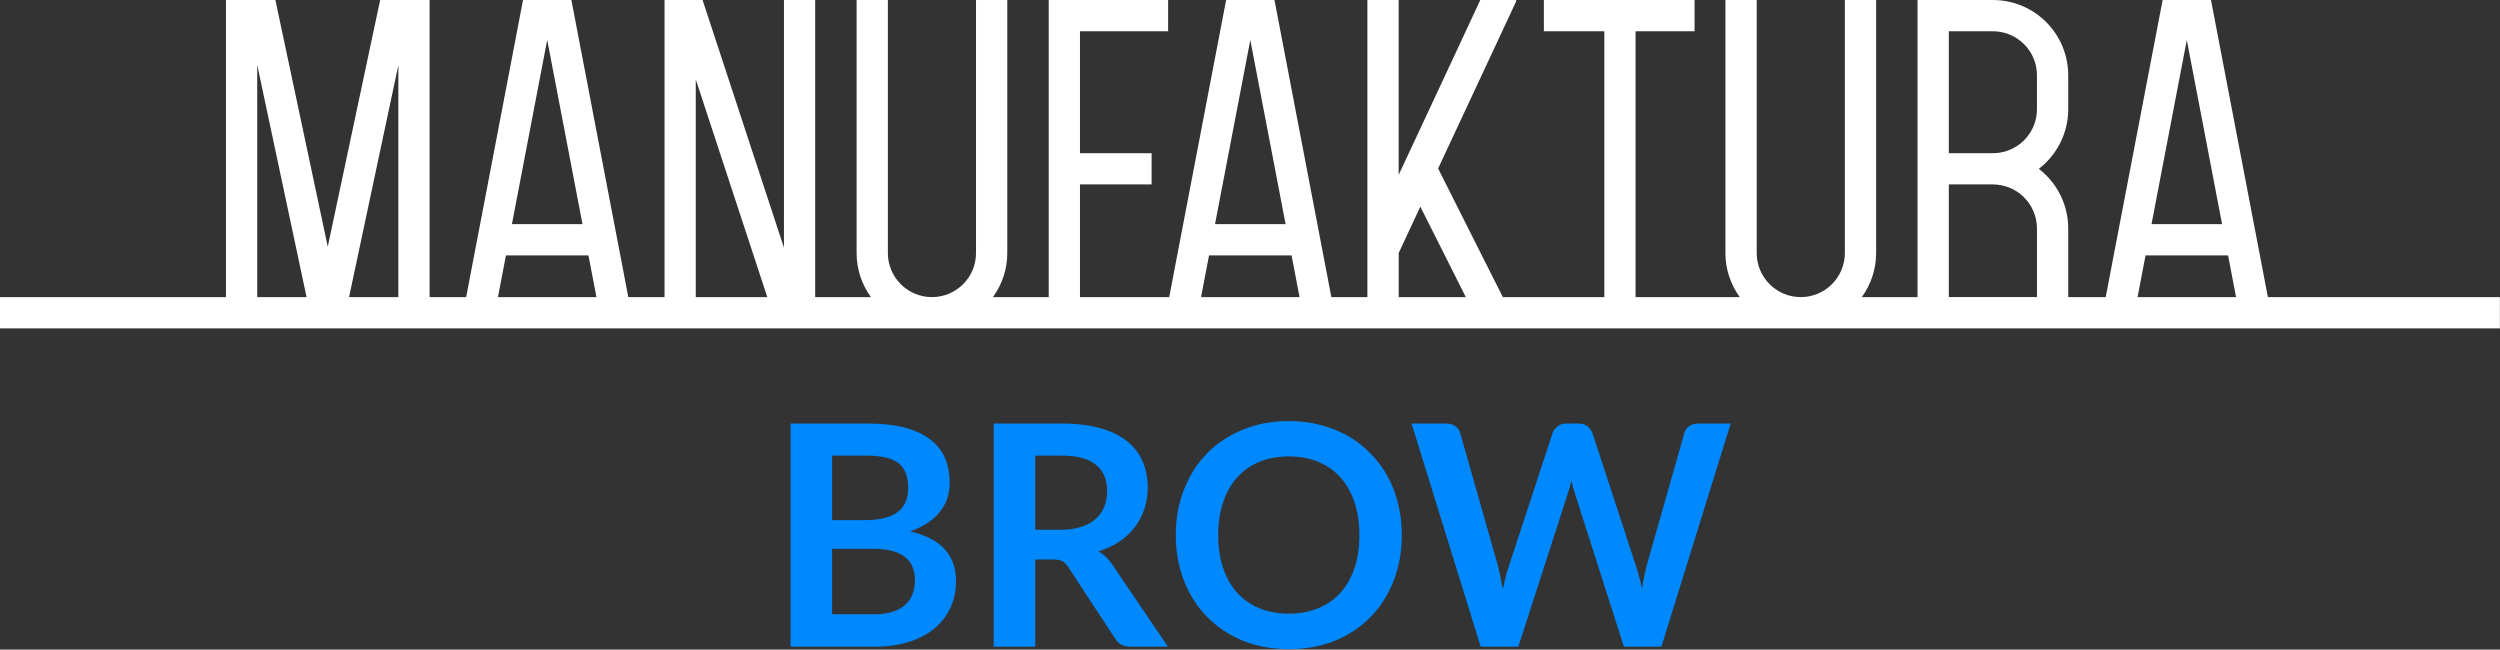
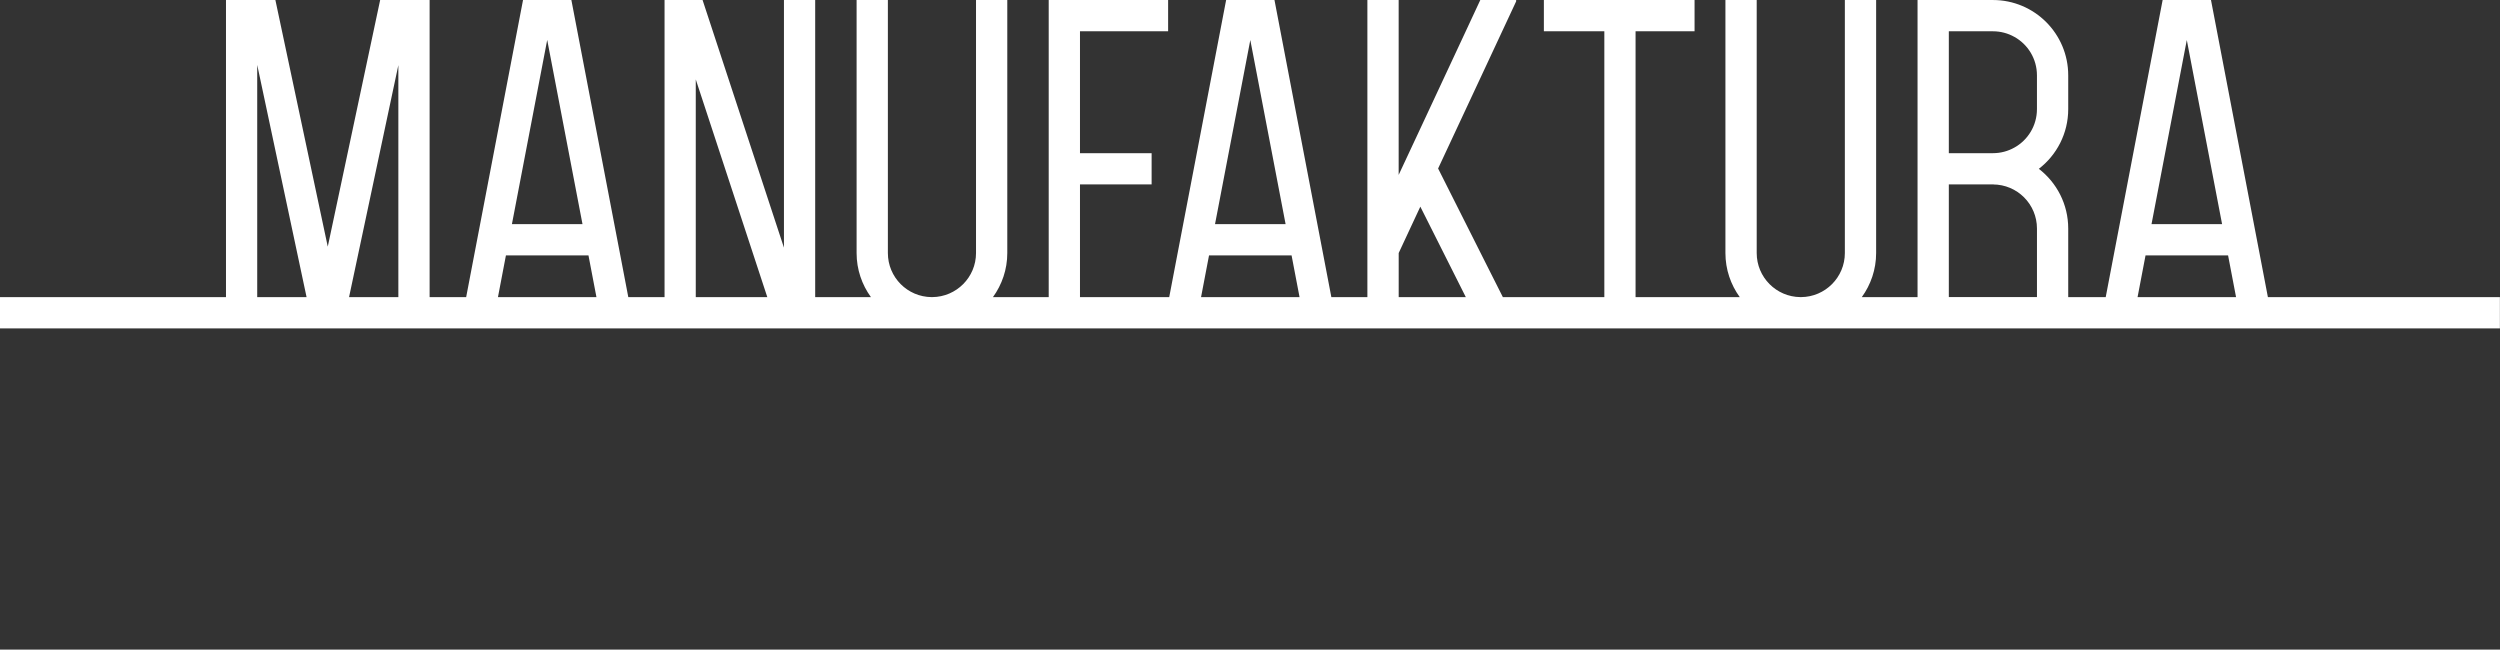
<svg xmlns="http://www.w3.org/2000/svg" width="1701" height="442" viewBox="0 0 1701 442" fill="none">
  <rect x="0" y="0" width="1701" height="442" fill="#333333" stroke="none" />
-   <path d="M1543.07 202.15L1537.65 173.79L1533.57 152.51L1504.35 0H1471.46L1442.23 152.51L1438.15 173.79L1432.73 202.15H1407.22V155.49C1407.22 138.94 1399.38 124.23 1387.22 114.87C1399.38 105.51 1407.22 90.79 1407.22 74.25V51.28C1407.23 22.95 1384.29 0.01 1355.96 0.01H1304.7V202.15H1266.78C1272.88 193.71 1276.52 183.38 1276.52 172.18V0.01H1255.24V172.18C1255.24 188.65 1241.92 202.03 1225.48 202.15H1225.02C1208.58 202.03 1195.26 188.65 1195.26 172.18V0.01H1173.98V172.18C1173.98 183.38 1177.62 193.71 1183.72 202.15H1112.84V21.29H1152.98V0.01H1050.45V21.29H1091.59V202.15H1022.54L1011.62 180.49L978.49 114.65L1011.62 43.73L1022.09 21.28L1031.59 0.93V0H1007.2L997.29 21.28L965.65 89.06L953.52 115L951.65 119.01V0H930.37V202.15H905.85L900.43 173.79L896.35 152.51L867.15 0H834.26L805.04 152.51L800.96 173.79L795.54 202.15H734.82V125.46H783.56V104.22H734.82V21.28H794.79V0H713.54V202.15H675.61C681.72 193.71 685.36 183.38 685.36 172.18V0.01H664.08V172.18C664.08 188.65 650.76 202.03 634.32 202.15H633.86C617.39 202.03 604.11 188.65 604.11 172.18V0.01H582.83V172.18C582.83 183.38 586.47 193.71 592.57 202.15H554.65V0H533.4V168.51L478.03 0H452.16V202.15H427.49L422.07 173.79L417.99 152.51L388.76 0H355.87L326.68 152.51L322.6 173.79L317.18 202.15H292.31V0H258.66L223.01 167.82L187.37 0H153.76V202.15H0V223.43H633.87C633.95 223.43 634.02 223.44 634.1 223.44C634.18 223.44 634.25 223.43 634.32 223.43H1091.61L1112.86 223.44L1225.04 223.43C1225.12 223.43 1225.19 223.44 1225.27 223.44C1225.35 223.44 1225.42 223.43 1225.5 223.43H1304.72L1326 223.44L1385.97 223.43L1407.25 223.44L1428.68 223.43H1700.93V202.15H1543.09H1543.07ZM175.01 202.15V44.15L208.59 202.15H175.01ZM237.5 202.15L271.04 44.32V202.15H237.5ZM372.32 27.15L396.33 152.51H348.31L372.32 27.15ZM338.81 202.15L344.23 173.79H400.4L405.82 202.15H338.8H338.81ZM473.4 202.15V54.03L522.07 202.15H473.4ZM850.71 27.22L874.72 152.51H826.7L850.71 27.22ZM817.2 202.15L822.62 173.79H878.79L884.21 202.15H817.19H817.2ZM951.67 202.15V172.17L966.39 140.6L997.34 202.16H951.67V202.15ZM1325.98 21.29H1355.96C1361.28 21.29 1366.29 22.67 1370.61 25.12H1370.64C1379.79 30.23 1385.94 40.04 1385.94 51.27V74.24C1385.94 85.47 1379.79 95.28 1370.64 100.39H1370.61C1366.29 102.84 1361.28 104.22 1355.96 104.22H1325.98V21.29ZM1325.98 202.15V125.47H1357.28C1356.87 125.5 1356.42 125.5 1355.97 125.5C1372.55 125.5 1385.95 138.94 1385.95 155.48V202.14H1325.98V202.15ZM1487.9 27.22L1511.91 152.51H1463.89L1487.9 27.22ZM1454.4 202.15L1459.82 173.79H1515.99L1521.41 202.15H1454.39H1454.4Z" fill="white" />
-   <path d="M594.71 417.95C599.96 417.95 604.37 417.32 607.94 416.06C611.51 414.8 614.345 413.12 616.445 411.02C618.615 408.92 620.155 406.47 621.065 403.67C622.045 400.87 622.535 397.895 622.535 394.745C622.535 391.455 622.01 388.515 620.96 385.925C619.91 383.265 618.265 381.025 616.025 379.205C613.785 377.315 610.88 375.88 607.31 374.9C603.81 373.92 599.575 373.43 594.605 373.43H566.15V417.95H594.71ZM566.15 310.01V353.9H588.62C598.28 353.9 605.56 352.15 610.46 348.65C615.43 345.15 617.915 339.585 617.915 331.955C617.915 324.045 615.675 318.41 611.195 315.05C606.715 311.69 599.715 310.01 590.195 310.01H566.15ZM590.195 288.17C600.135 288.17 608.64 289.115 615.71 291.005C622.78 292.895 628.555 295.59 633.035 299.09C637.585 302.59 640.91 306.825 643.01 311.795C645.11 316.765 646.16 322.365 646.16 328.595C646.16 332.165 645.635 335.595 644.585 338.885C643.535 342.105 641.89 345.15 639.65 348.02C637.48 350.82 634.68 353.375 631.25 355.685C627.89 357.995 623.865 359.955 619.175 361.565C640.035 366.255 650.465 377.525 650.465 395.375C650.465 401.815 649.24 407.765 646.79 413.225C644.34 418.685 640.77 423.41 636.08 427.4C631.39 431.32 625.615 434.4 618.755 436.64C611.895 438.88 604.055 440 595.235 440H537.905V288.17H590.195ZM722.013 360.41C727.333 360.41 731.953 359.745 735.873 358.415C739.863 357.085 743.118 355.265 745.638 352.955C748.228 350.575 750.153 347.775 751.413 344.555C752.673 341.335 753.303 337.8 753.303 333.95C753.303 326.25 750.748 320.335 745.638 316.205C740.598 312.075 732.863 310.01 722.433 310.01H704.373V360.41H722.013ZM794.673 440H769.158C764.328 440 760.828 438.11 758.658 434.33L726.738 385.715C725.548 383.895 724.218 382.6 722.748 381.83C721.348 381.06 719.248 380.675 716.448 380.675H704.373V440H676.128V288.17H722.433C732.723 288.17 741.543 289.255 748.893 291.425C756.313 293.525 762.368 296.5 767.058 300.35C771.818 304.2 775.318 308.82 777.558 314.21C779.798 319.53 780.918 325.41 780.918 331.85C780.918 336.96 780.148 341.79 778.608 346.34C777.138 350.89 774.968 355.02 772.098 358.73C769.298 362.44 765.798 365.695 761.598 368.495C757.468 371.295 752.743 373.5 747.423 375.11C749.243 376.16 750.923 377.42 752.463 378.89C754.003 380.29 755.403 381.97 756.663 383.93L794.673 440ZM953.813 364.085C953.813 375.215 951.958 385.54 948.248 395.06C944.608 404.51 939.428 412.7 932.708 419.63C925.988 426.56 917.903 431.985 908.453 435.905C899.003 439.755 888.503 441.68 876.953 441.68C865.473 441.68 855.008 439.755 845.558 435.905C836.108 431.985 827.988 426.56 821.198 419.63C814.478 412.7 809.263 404.51 805.553 395.06C801.843 385.54 799.988 375.215 799.988 364.085C799.988 352.955 801.843 342.665 805.553 333.215C809.263 323.695 814.478 315.47 821.198 308.54C827.988 301.61 836.108 296.22 845.558 292.37C855.008 288.45 865.473 286.49 876.953 286.49C884.653 286.49 891.898 287.4 898.688 289.22C905.478 290.97 911.708 293.49 917.378 296.78C923.048 300 928.123 303.955 932.603 308.645C937.153 313.265 941.003 318.445 944.153 324.185C947.303 329.925 949.683 336.155 951.293 342.875C952.973 349.595 953.813 356.665 953.813 364.085ZM924.938 364.085C924.938 355.755 923.818 348.3 921.578 341.72C919.338 335.07 916.153 329.435 912.023 324.815C907.893 320.195 902.853 316.66 896.903 314.21C891.023 311.76 884.373 310.535 876.953 310.535C869.533 310.535 862.848 311.76 856.898 314.21C851.018 316.66 845.978 320.195 841.778 324.815C837.648 329.435 834.463 335.07 832.223 341.72C829.983 348.3 828.863 355.755 828.863 364.085C828.863 372.415 829.983 379.905 832.223 386.555C834.463 393.135 837.648 398.735 841.778 403.355C845.978 407.905 851.018 411.405 856.898 413.855C862.848 416.305 869.533 417.53 876.953 417.53C884.373 417.53 891.023 416.305 896.903 413.855C902.853 411.405 907.893 407.905 912.023 403.355C916.153 398.735 919.338 393.135 921.578 386.555C923.818 379.905 924.938 372.415 924.938 364.085ZM1177.56 288.17L1130.42 440H1104.9L1071.72 336.26C1070.81 333.74 1069.97 330.66 1069.2 327.02C1068.78 328.77 1068.36 330.415 1067.94 331.955C1067.52 333.495 1067.07 334.93 1066.58 336.26L1033.08 440H1007.46L960.422 288.17H984.047C986.497 288.17 988.527 288.765 990.137 289.955C991.817 291.075 992.937 292.615 993.497 294.575L1019.33 385.4C1019.89 387.64 1020.41 390.09 1020.9 392.75C1021.46 395.34 1022.02 398.07 1022.58 400.94C1023.14 398 1023.74 395.235 1024.37 392.645C1025.07 390.055 1025.8 387.64 1026.57 385.4L1056.39 294.575C1056.95 292.965 1058.04 291.495 1059.65 290.165C1061.33 288.835 1063.36 288.17 1065.74 288.17H1074.03C1076.48 288.17 1078.48 288.765 1080.02 289.955C1081.56 291.145 1082.71 292.685 1083.48 294.575L1113.2 385.4C1114.67 389.74 1116 394.745 1117.19 400.415C1118.1 394.885 1119.11 389.88 1120.23 385.4L1146.06 294.575C1146.48 292.825 1147.53 291.32 1149.21 290.06C1150.96 288.8 1153.03 288.17 1155.41 288.17H1177.56Z" fill="#0088FF" />
+   <path d="M1543.07 202.15L1537.65 173.79L1533.57 152.51L1504.35 0H1471.46L1442.23 152.51L1438.15 173.79L1432.73 202.15H1407.22V155.49C1407.22 138.94 1399.38 124.23 1387.22 114.87C1399.38 105.51 1407.22 90.79 1407.22 74.25V51.28C1407.23 22.95 1384.29 0.01 1355.96 0.01H1304.7V202.15H1266.78C1272.88 193.71 1276.52 183.38 1276.52 172.18V0.01H1255.24V172.18C1255.24 188.65 1241.92 202.03 1225.48 202.15H1225.02C1208.58 202.03 1195.26 188.65 1195.26 172.18V0.01H1173.98V172.18C1173.98 183.38 1177.62 193.71 1183.72 202.15H1112.84V21.29H1152.98V0.01H1050.45V21.29H1091.59V202.15H1022.54L1011.62 180.49L978.49 114.65L1011.62 43.73L1022.09 21.28L1031.59 0.93V0H1007.2L997.29 21.28L965.65 89.06L953.52 115L951.65 119.01V0H930.37V202.15H905.85L900.43 173.79L896.35 152.51L867.15 0H834.26L805.04 152.51L800.96 173.79L795.54 202.15H734.82V125.46H783.56V104.22H734.82V21.28H794.79V0H713.54V202.15H675.61C681.72 193.71 685.36 183.38 685.36 172.18V0.01H664.08V172.18C664.08 188.65 650.76 202.03 634.32 202.15H633.86C617.39 202.03 604.11 188.65 604.11 172.18V0.01H582.83V172.18C582.83 183.38 586.47 193.71 592.57 202.15H554.65V0H533.4V168.51L478.03 0H452.16V202.15H427.49L422.07 173.79L417.99 152.51L388.76 0H355.87L326.68 152.51L322.6 173.79L317.18 202.15H292.31V0H258.66L223.01 167.82L187.37 0H153.76V202.15H0V223.43H633.87C633.95 223.43 634.02 223.44 634.1 223.44C634.18 223.44 634.25 223.43 634.32 223.43H1091.61L1112.86 223.44L1225.04 223.43C1225.12 223.43 1225.19 223.44 1225.27 223.44C1225.35 223.44 1225.42 223.43 1225.5 223.43H1304.72L1326 223.44L1385.97 223.43L1407.25 223.44L1428.68 223.43H1700.93V202.15H1543.09H1543.07ZM175.01 202.15V44.15L208.59 202.15H175.01ZM237.5 202.15L271.04 44.32V202.15H237.5ZM372.32 27.15L396.33 152.51H348.31L372.32 27.15ZM338.81 202.15L344.23 173.79H400.4L405.82 202.15H338.8ZM473.4 202.15V54.03L522.07 202.15H473.4ZM850.71 27.22L874.72 152.51H826.7L850.71 27.22ZM817.2 202.15L822.62 173.79H878.79L884.21 202.15H817.19H817.2ZM951.67 202.15V172.17L966.39 140.6L997.34 202.16H951.67V202.15ZM1325.98 21.29H1355.96C1361.28 21.29 1366.29 22.67 1370.61 25.12H1370.64C1379.79 30.23 1385.94 40.04 1385.94 51.27V74.24C1385.94 85.47 1379.79 95.28 1370.64 100.39H1370.61C1366.29 102.84 1361.28 104.22 1355.96 104.22H1325.98V21.29ZM1325.98 202.15V125.47H1357.28C1356.87 125.5 1356.42 125.5 1355.97 125.5C1372.55 125.5 1385.95 138.94 1385.95 155.48V202.14H1325.98V202.15ZM1487.9 27.22L1511.91 152.51H1463.89L1487.9 27.22ZM1454.4 202.15L1459.82 173.79H1515.99L1521.41 202.15H1454.39H1454.4Z" fill="white" />
</svg>